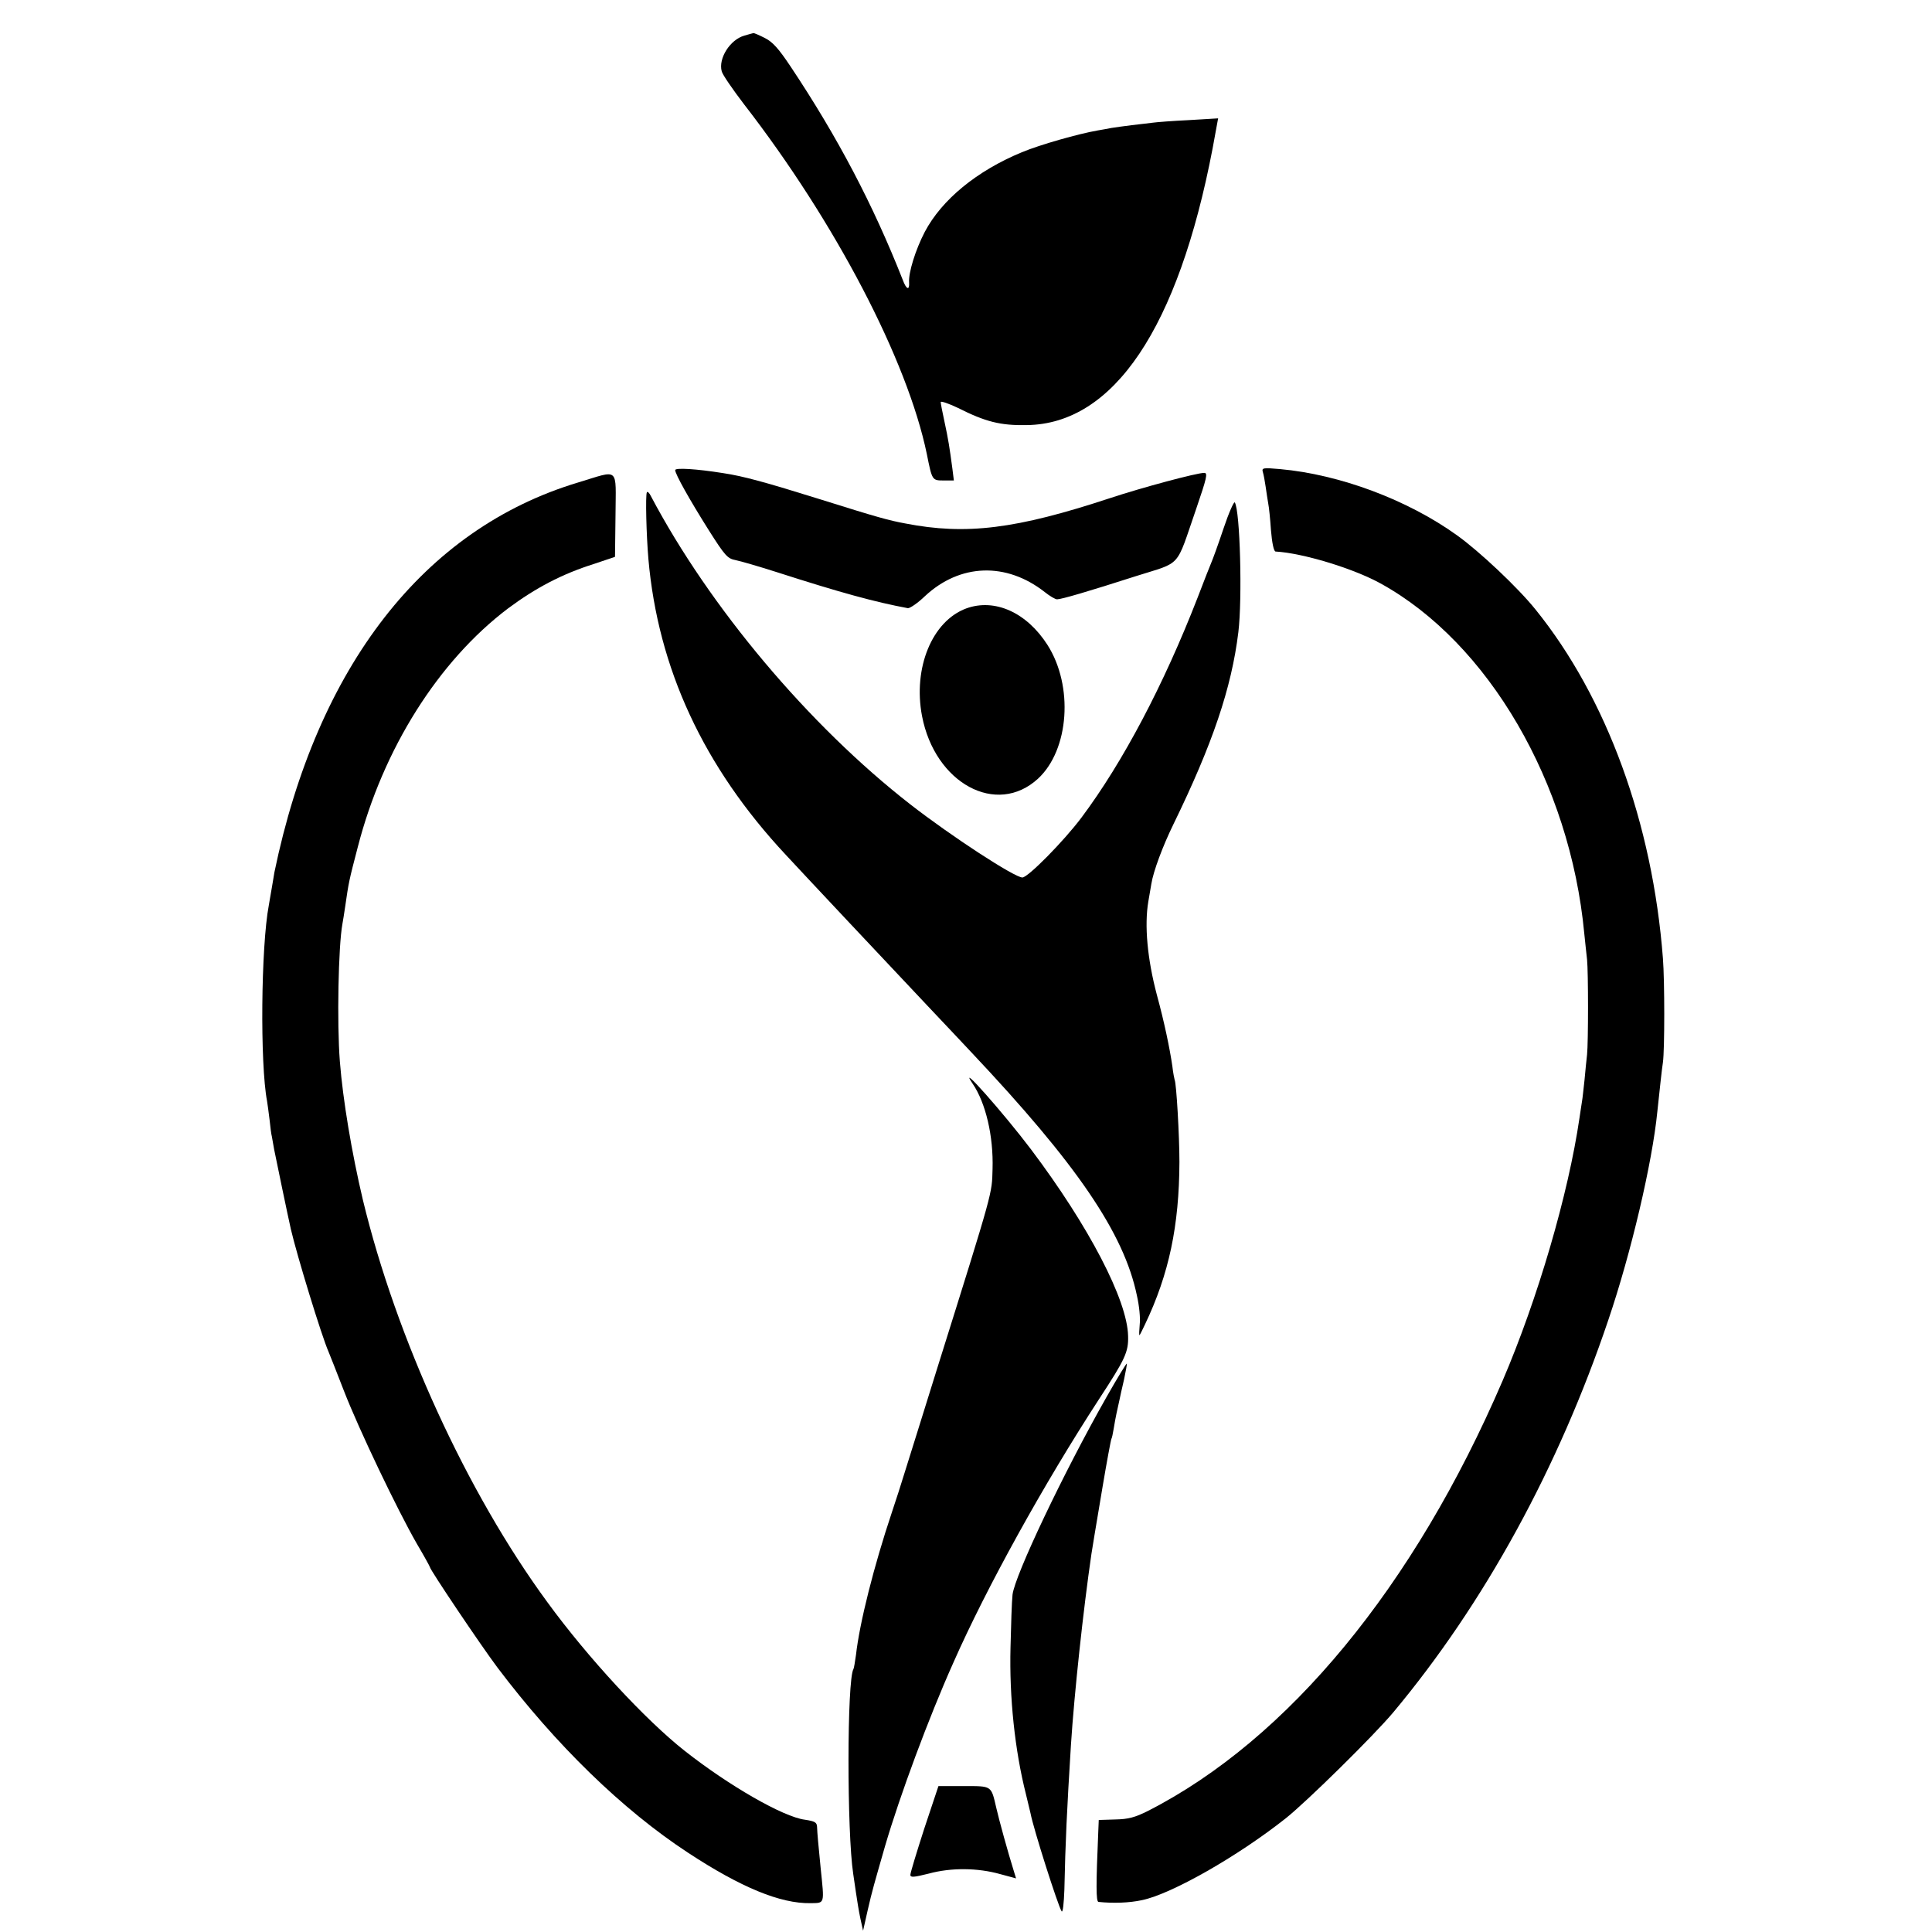
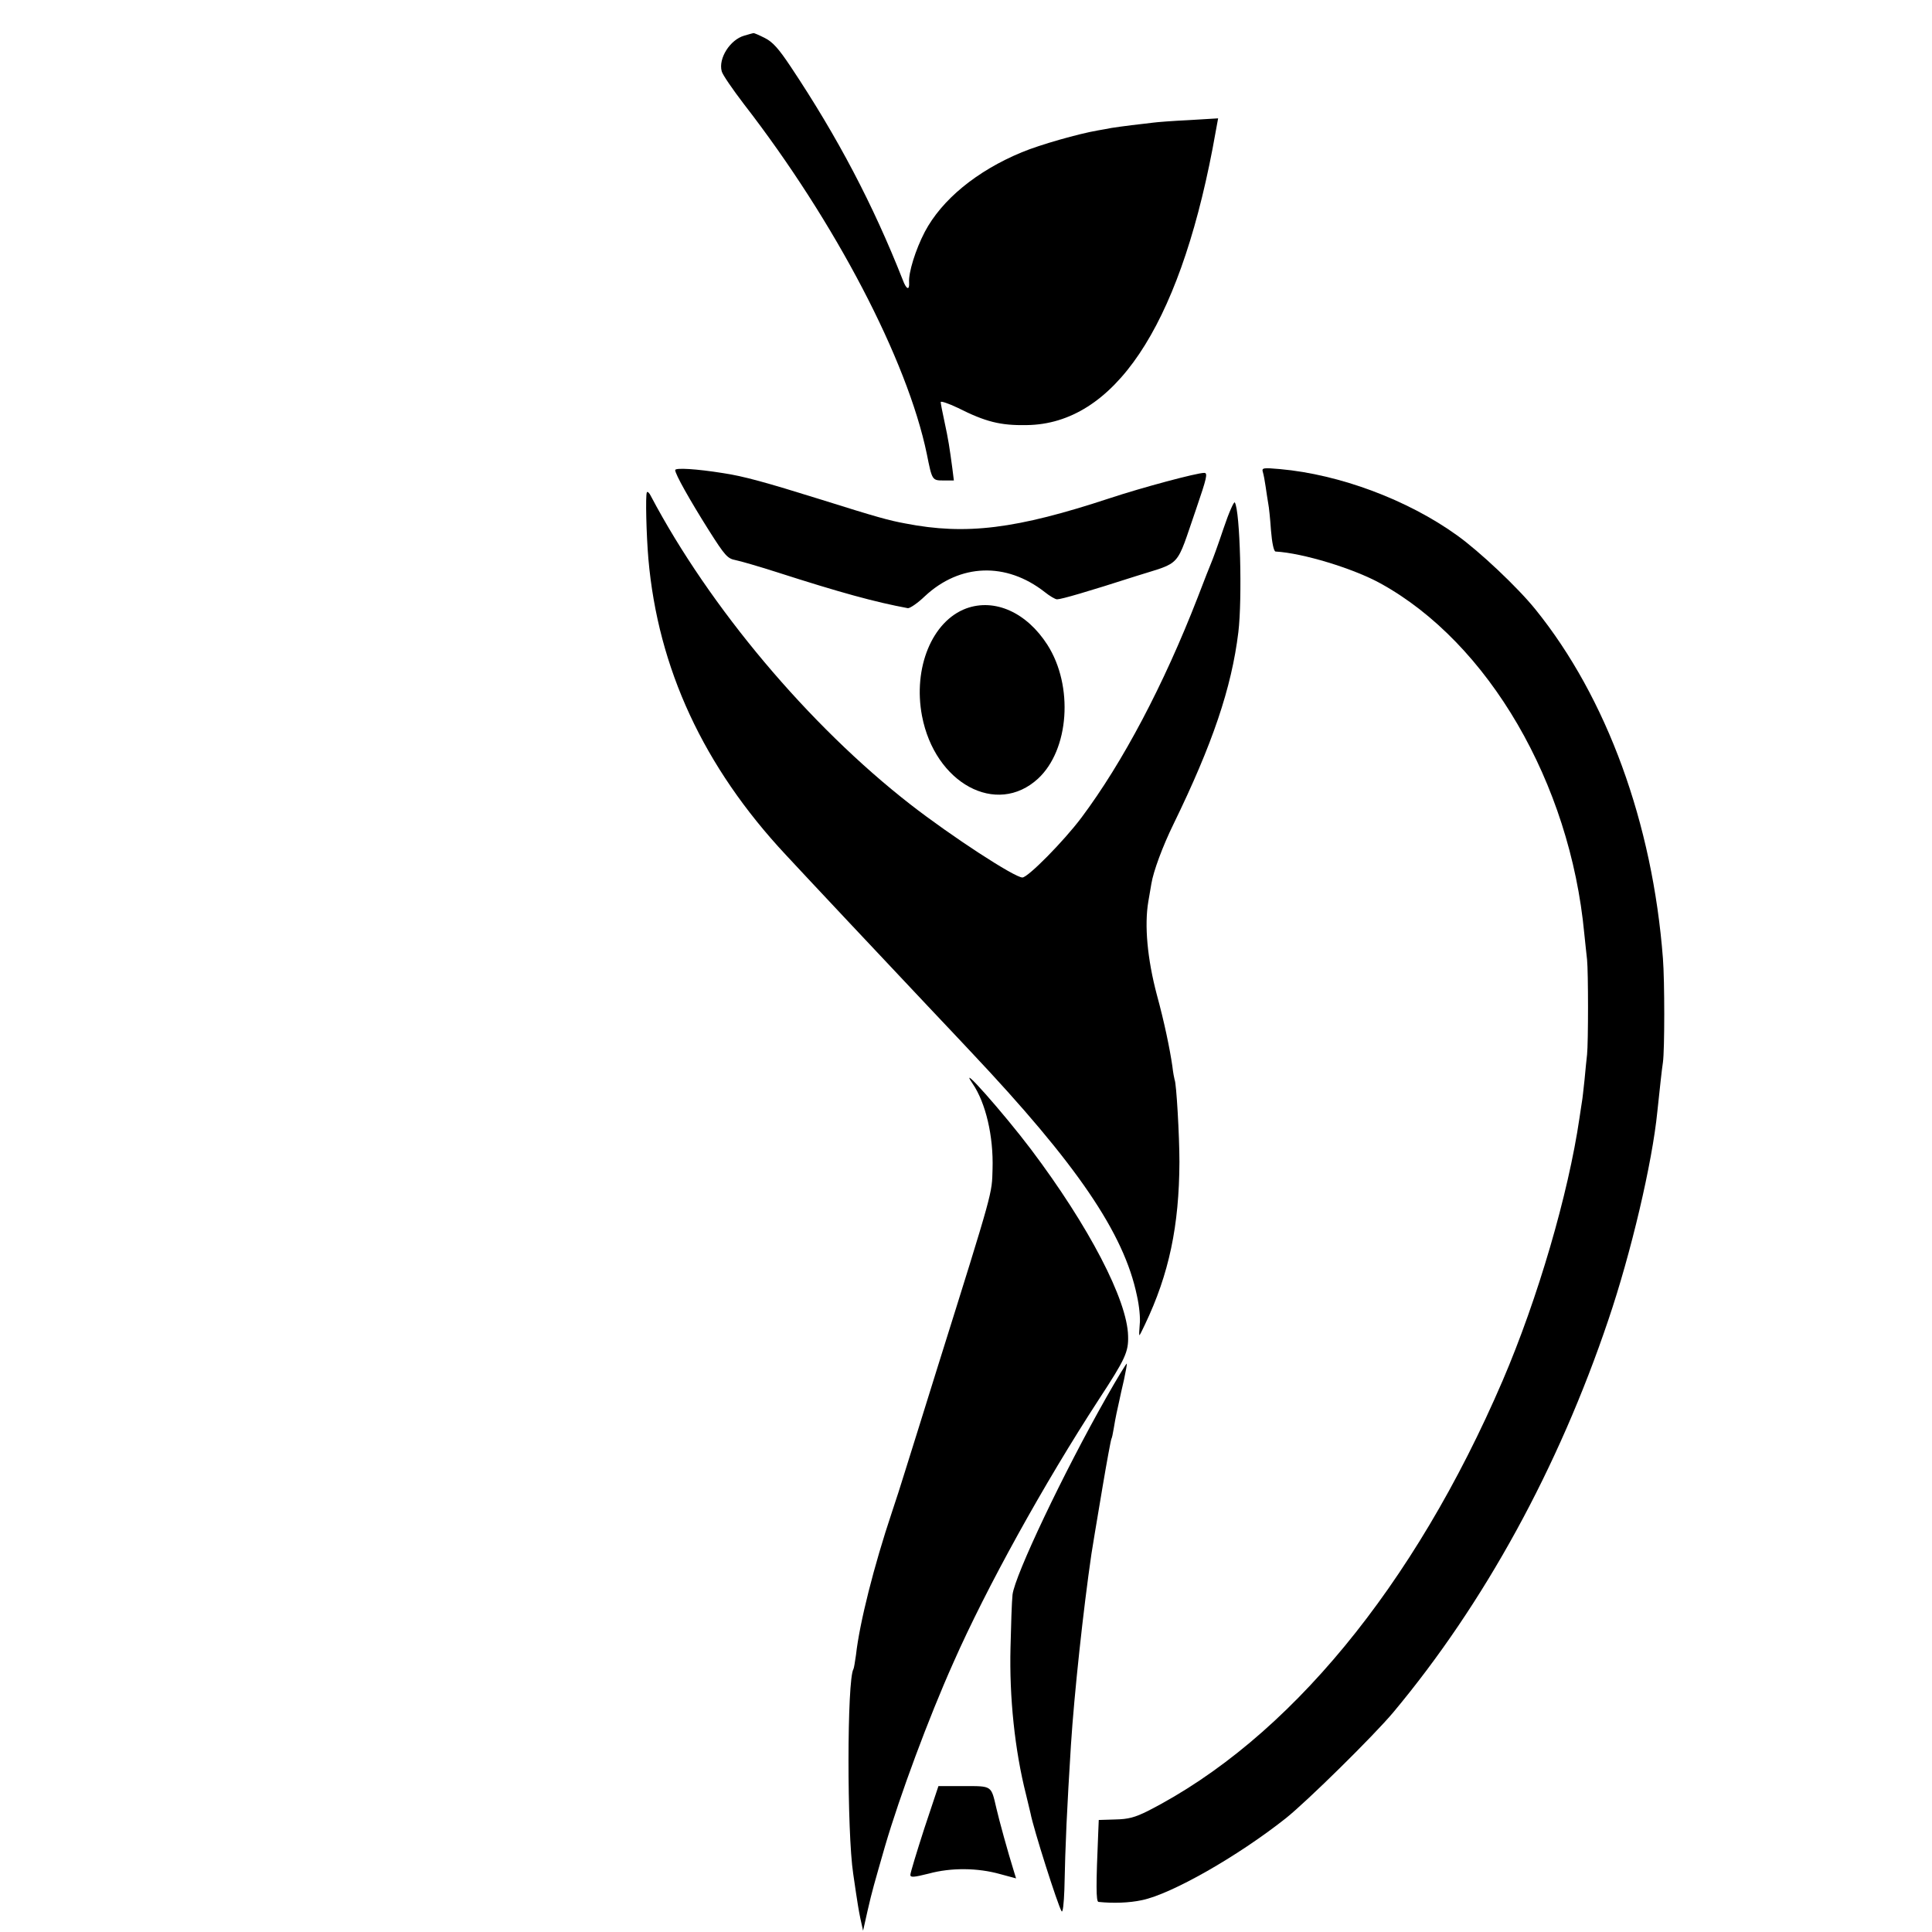
<svg xmlns="http://www.w3.org/2000/svg" version="1.0" width="764pt" height="764pt" viewBox="0 0 764 764" preserveAspectRatio="xMidYMid meet">
  <g transform="translate(0,764) scale(0.1,-0.1)" fill="#000000" stroke="none">
    <path d="M2943 7499 c-56 -16 -103 -90 -89 -141 3 -13 43 -71 88 -130 361 -466 646 -1012 723 -1383 21 -105 21 -105 67 -105 l40 0 -6 48 c-11 82 -16 115 -31 184 -8 37 -15 72 -15 78 0 5 30 -5 68 -23 109 -55 168 -70 272 -68 344 4 599 384 735 1093 l22 120 -116 -7 c-64 -3 -127 -8 -141 -10 -14 -2 -52 -6 -85 -10 -32 -4 -68 -9 -80 -11 -11 -2 -36 -7 -55 -10 -75 -13 -227 -56 -299 -86 -179 -74 -317 -188 -384 -315 -37 -71 -65 -162 -62 -200 2 -33 -11 -28 -25 10 -117 297 -257 564 -443 843 -48 72 -71 98 -103 114 -22 11 -42 20 -45 19 -2 0 -18 -5 -36 -10z" />
    <path d="M2670 5781 c0 -16 58 -119 133 -238 64 -101 74 -112 106 -118 20 -4 92 -25 161 -47 255 -82 391 -119 520 -143 8 -1 39 20 67 47 139 130 322 136 474 17 20 -16 42 -29 49 -29 17 0 120 30 313 92 183 58 155 28 237 265 42 123 47 143 32 143 -30 0 -246 -58 -373 -100 -370 -122 -568 -147 -809 -100 -65 12 -109 24 -335 95 -218 68 -305 92 -385 104 -106 17 -190 22 -190 12z" />
    <path d="M4994 5773 c3 -10 8 -36 11 -58 3 -23 8 -52 10 -65 3 -14 8 -62 11 -107 4 -49 11 -83 18 -84 108 -6 308 -67 415 -126 427 -235 750 -789 806 -1385 4 -34 8 -81 11 -103 5 -49 5 -327 0 -375 -2 -19 -7 -64 -10 -100 -4 -36 -8 -75 -10 -85 -2 -11 -6 -41 -10 -66 -44 -301 -165 -715 -304 -1039 -350 -814 -848 -1418 -1402 -1701 -52 -26 -78 -33 -130 -34 l-65 -2 -2 -49 c-9 -208 -9 -274 1 -275 58 -6 121 -4 172 7 116 24 377 172 569 324 84 67 348 327 425 419 360 431 653 967 850 1551 90 265 174 622 194 825 10 92 17 162 22 194 7 49 7 322 0 411 -41 535 -222 1031 -504 1380 -71 88 -222 230 -310 293 -196 141 -465 241 -700 262 -68 6 -73 5 -68 -12z" />
-     <path d="M2286 5732 c-609 -183 -1032 -726 -1201 -1542 -1 -8 -6 -35 -10 -60 -4 -25 -10 -56 -12 -70 -31 -163 -35 -627 -7 -774 2 -10 6 -43 10 -74 3 -30 7 -60 9 -66 1 -6 5 -29 9 -51 9 -45 54 -262 66 -315 24 -104 122 -424 149 -485 5 -11 32 -81 61 -155 59 -152 211 -470 288 -604 29 -49 52 -91 52 -93 0 -10 201 -309 267 -397 231 -306 494 -562 753 -732 210 -138 366 -202 485 -200 58 1 55 -6 40 141 -9 93 -13 132 -14 161 -1 18 -9 22 -48 28 -86 11 -301 135 -475 272 -155 122 -383 368 -544 589 -317 432 -597 1043 -729 1590 -44 186 -79 395 -91 547 -12 153 -6 456 10 544 2 10 7 42 11 69 14 97 15 102 50 236 100 388 319 735 594 943 109 81 213 136 340 176 l83 28 2 165 c1 194 18 179 -148 129z" />
    <path d="M2558 5693 c-6 -11 -2 -169 6 -263 38 -433 218 -822 543 -1170 37 -40 81 -87 97 -104 39 -42 261 -278 311 -331 22 -23 94 -100 160 -170 66 -70 140 -148 164 -174 420 -445 606 -718 657 -965 9 -39 14 -90 11 -113 -2 -24 -3 -43 -1 -43 1 0 11 19 22 43 95 199 135 390 136 642 0 103 -12 313 -19 325 -1 3 -6 27 -9 54 -10 69 -32 175 -61 281 -38 143 -50 276 -34 370 4 22 9 54 12 70 8 50 45 149 87 235 155 318 230 539 257 760 16 132 7 480 -14 513 -3 6 -24 -41 -45 -104 -21 -63 -43 -123 -48 -134 -5 -11 -29 -73 -54 -138 -134 -345 -296 -652 -460 -871 -70 -93 -211 -236 -233 -236 -31 0 -281 163 -443 289 -402 313 -794 780 -1026 1219 -6 13 -14 20 -16 15z" />
    <path d="M3821 5234 c-135 -50 -211 -235 -175 -425 51 -267 295 -399 459 -248 123 114 141 366 37 529 -82 128 -208 185 -321 144z" />
    <path d="M3846 3355 c52 -76 83 -208 79 -338 -3 -100 6 -71 -217 -782 -55 -176 -112 -360 -128 -410 -15 -49 -39 -124 -53 -165 -71 -212 -128 -438 -142 -564 -4 -28 -8 -53 -10 -56 -26 -42 -26 -647 -1 -810 2 -14 7 -47 11 -75 4 -27 11 -72 17 -100 l11 -50 18 80 c18 79 26 105 69 255 59 201 172 506 270 725 131 297 358 707 576 1042 104 159 117 187 115 250 -3 142 -155 434 -384 738 -108 143 -294 353 -231 260z" />
    <path d="M4376 2116 c-171 -301 -363 -706 -372 -782 -3 -27 -6 -121 -8 -209 -5 -197 17 -406 61 -580 8 -33 16 -67 18 -75 12 -63 108 -364 123 -388 5 -7 9 31 11 85 4 188 10 315 26 573 13 202 49 537 81 755 10 62 11 69 44 265 17 101 33 187 35 190 2 3 6 21 9 40 3 19 8 46 11 60 3 14 8 36 11 50 3 14 11 52 19 85 7 33 12 61 11 63 -2 1 -38 -58 -80 -132z" />
    <path d="M3655 409 c-30 -93 -55 -175 -55 -183 0 -11 13 -10 73 5 88 24 193 23 282 -2 l63 -17 -8 26 c-25 80 -59 204 -70 252 -21 90 -16 87 -129 87 l-100 0 -56 -168z" />
  </g>
</svg>